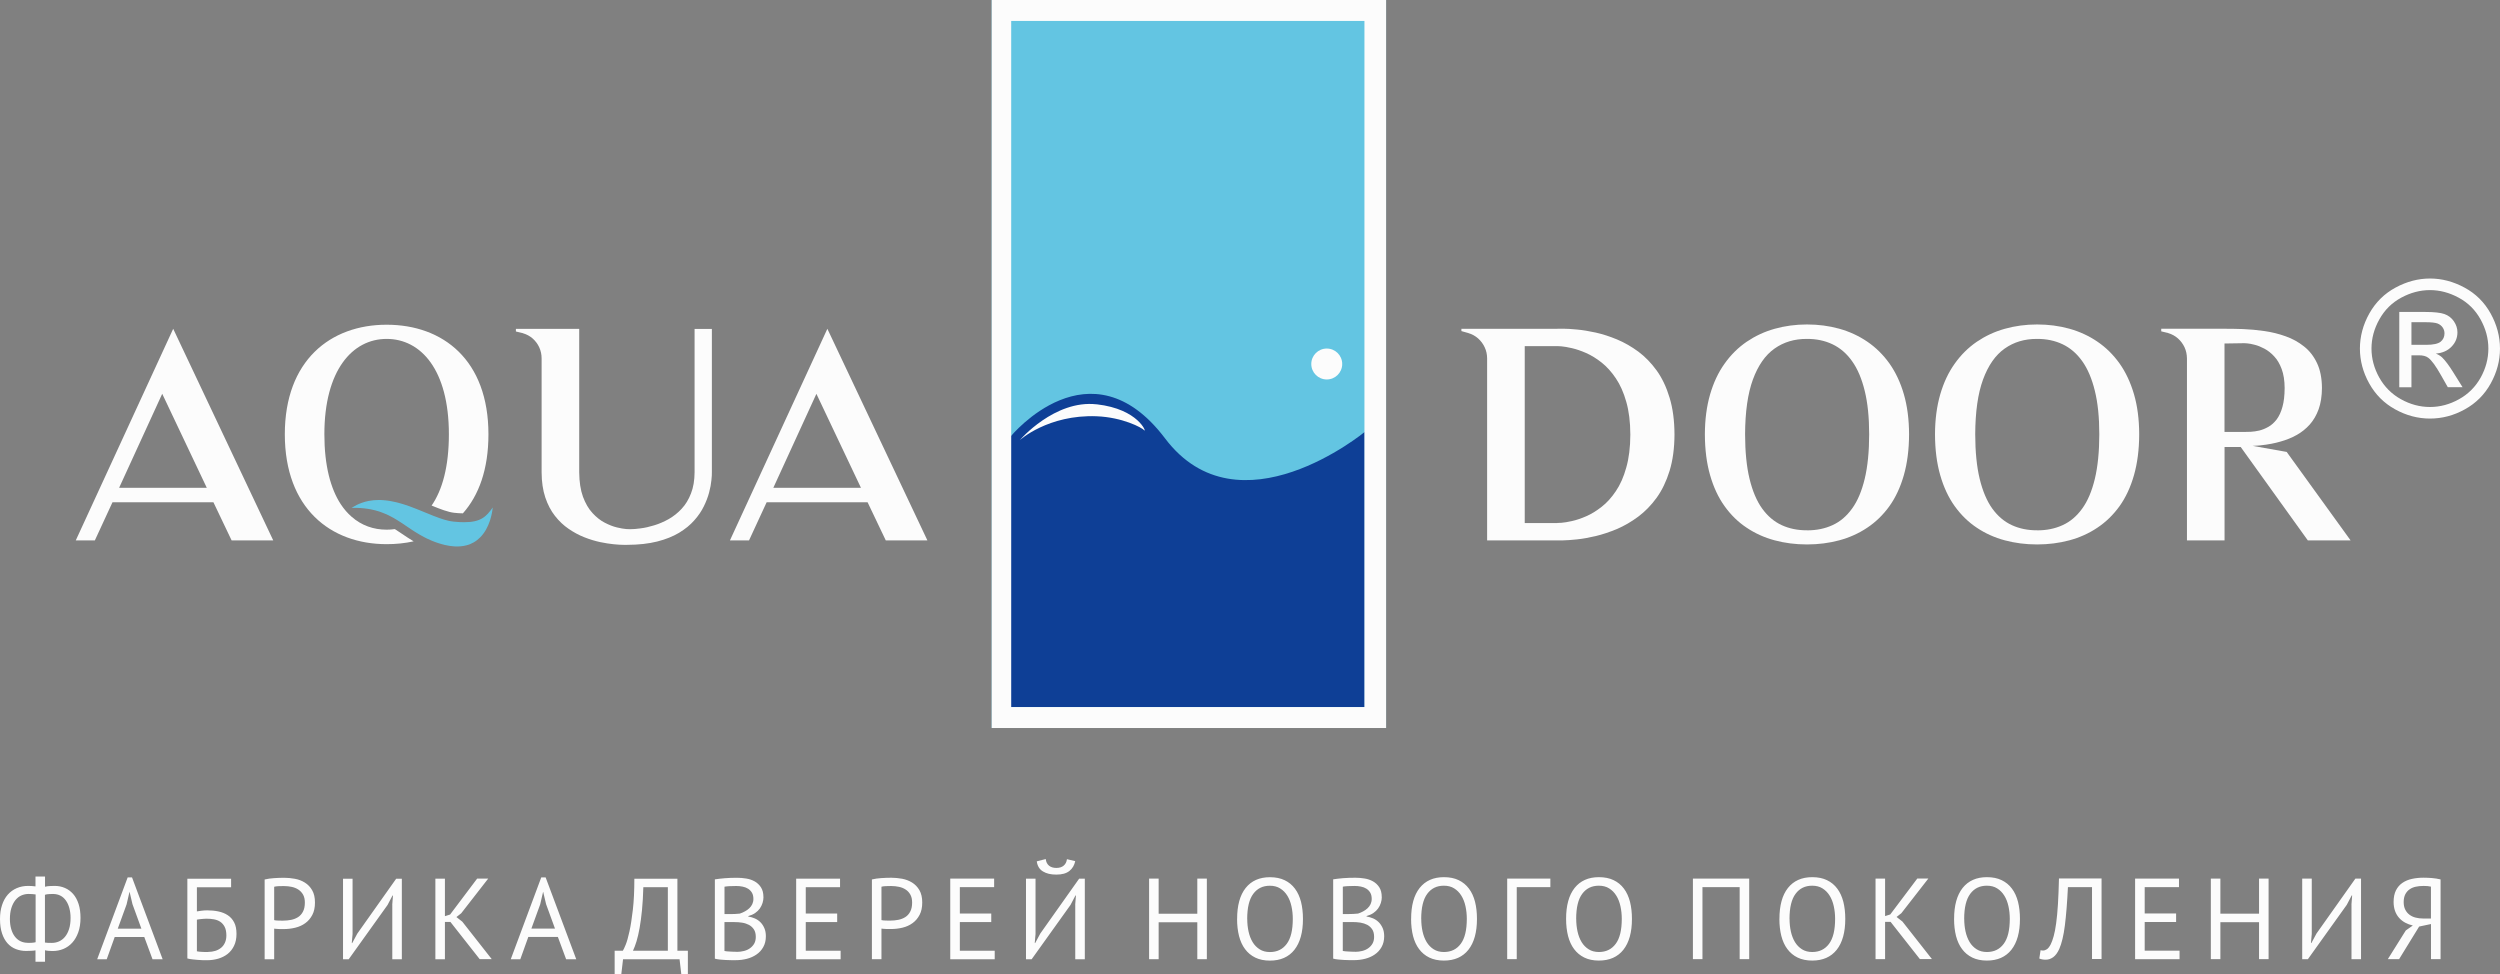
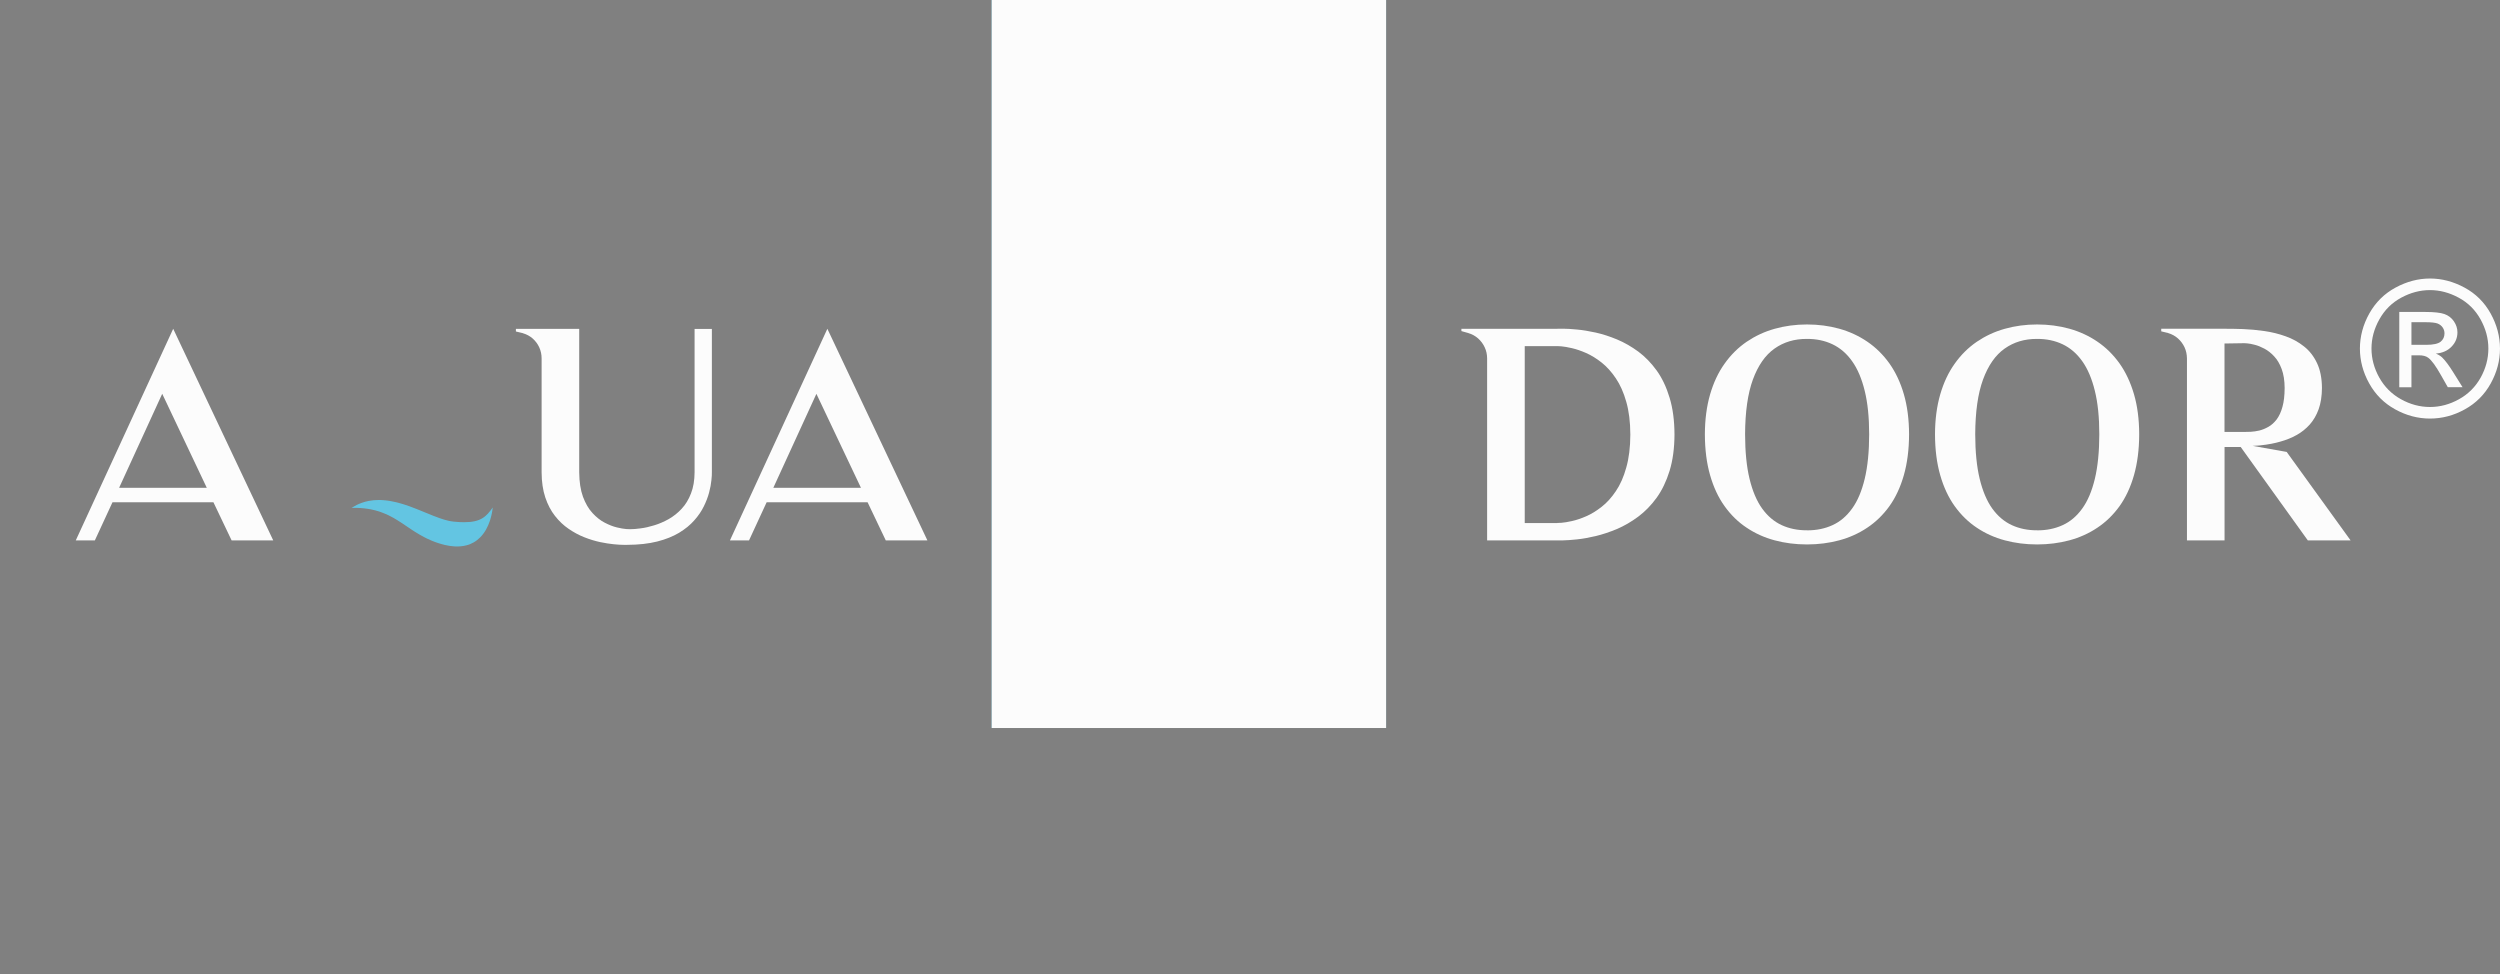
<svg xmlns="http://www.w3.org/2000/svg" width="290" height="113" viewBox="0 0 290 113" fill="none">
  <rect x="0" y="0" width="290" height="113" fill="#808080" stroke="none" />
  <g clip-path="url(#clip0_1647_11)">
    <path fill-rule="evenodd" clip-rule="evenodd" d="M115.039 0H160.786V84.449H115.039V0Z" fill="#63C5E2" />
    <path fill-rule="evenodd" clip-rule="evenodd" d="M135.147 50.855C126.469 39.37 117.258 50.604 117.258 50.604V82.02H158.31V50.102C158.31 50.102 143.691 62.166 135.147 50.855Z" fill="#0E3F96" />
-     <path fill-rule="evenodd" clip-rule="evenodd" d="M127.213 46.903C122.338 46.345 118.289 51.06 118.289 51.06C118.289 51.06 121.58 48.067 127.213 48.287C130.196 48.405 132.457 49.594 132.744 49.922C133.031 50.25 132.129 47.457 127.213 46.898V46.903Z" fill="#FCFCFC" />
-     <path fill-rule="evenodd" clip-rule="evenodd" d="M115.039 0V84.449H160.786V0H115.039ZM117.3 2.429V82.02H158.275V2.429H117.3Z" fill="#FCFCFC" />
+     <path fill-rule="evenodd" clip-rule="evenodd" d="M115.039 0V84.449H160.786V0H115.039ZM117.3 2.429V82.02V2.429H117.3Z" fill="#FCFCFC" />
    <path d="M153.904 44.018C154.894 44.018 155.697 43.215 155.697 42.224C155.697 41.233 154.894 40.431 153.904 40.431C152.913 40.431 152.109 41.233 152.109 42.224C152.109 43.215 152.913 44.018 153.904 44.018Z" fill="#FCFCFC" />
    <path d="M180.657 38.14H169.523V38.407L170.226 38.607C170.226 38.607 170.262 38.607 170.277 38.612C170.292 38.612 170.313 38.622 170.328 38.637C170.758 38.765 171.133 38.97 171.461 39.257C171.784 39.55 172.04 39.888 172.224 40.288C172.409 40.677 172.501 41.103 172.506 41.559V62.683H180.657C180.703 62.689 180.923 62.689 181.328 62.683C181.733 62.678 182.256 62.637 182.912 62.571C183.563 62.504 184.286 62.376 185.09 62.187C185.89 61.997 186.715 61.72 187.561 61.367C188.412 61.003 189.232 60.526 190.021 59.942C190.816 59.347 191.528 58.624 192.164 57.748C192.794 56.877 193.296 55.832 193.671 54.622C194.04 53.418 194.235 52.008 194.24 50.409C194.235 48.78 194.045 47.35 193.671 46.13C193.302 44.905 192.804 43.855 192.174 42.978C191.543 42.107 190.831 41.374 190.042 40.785C189.247 40.206 188.432 39.734 187.586 39.38C186.736 39.027 185.915 38.761 185.116 38.581C184.316 38.407 183.589 38.284 182.937 38.227C182.281 38.166 181.753 38.13 181.343 38.13H180.657V38.14ZM180.657 60.675H176.869V40.149H180.657C180.657 40.149 180.82 40.154 181.128 40.175C181.43 40.2 181.83 40.272 182.338 40.385C182.835 40.498 183.389 40.687 183.988 40.949C184.588 41.215 185.193 41.584 185.787 42.056C186.387 42.532 186.94 43.142 187.438 43.885C187.94 44.629 188.345 45.535 188.647 46.607C188.955 47.678 189.114 48.949 189.119 50.409C189.114 51.885 188.955 53.161 188.647 54.238C188.345 55.324 187.945 56.231 187.438 56.974C186.94 57.718 186.387 58.327 185.787 58.794C185.188 59.265 184.583 59.634 183.988 59.891C183.389 60.152 182.835 60.336 182.338 60.444C181.835 60.556 181.43 60.623 181.128 60.644C180.82 60.664 180.672 60.669 180.657 60.664V60.675Z" fill="#FCFCFC" />
    <path d="M209.606 37.638C208.294 37.638 207.048 37.807 205.859 38.14C204.68 38.468 203.594 38.98 202.61 39.647C201.625 40.323 200.769 41.169 200.052 42.184C199.324 43.198 198.765 44.392 198.37 45.756C197.976 47.119 197.771 48.661 197.766 50.378C197.771 52.157 197.971 53.73 198.37 55.119C198.765 56.503 199.324 57.707 200.052 58.717C200.774 59.726 201.625 60.562 202.61 61.212C203.594 61.874 204.675 62.36 205.859 62.678C207.043 62.996 208.289 63.155 209.606 63.155C210.923 63.155 212.164 62.996 213.353 62.678C214.532 62.36 215.618 61.874 216.603 61.212C217.587 60.556 218.443 59.726 219.171 58.717C219.893 57.707 220.452 56.503 220.847 55.119C221.242 53.735 221.446 52.157 221.452 50.378C221.446 48.646 221.246 47.098 220.847 45.73C220.452 44.361 219.888 43.173 219.171 42.158C218.443 41.143 217.587 40.298 216.603 39.631C215.618 38.96 214.537 38.463 213.353 38.13C212.169 37.802 210.923 37.638 209.606 37.638ZM209.606 61.515C208.53 61.52 207.551 61.32 206.674 60.915C205.798 60.51 205.044 59.87 204.409 58.993C203.778 58.112 203.291 56.964 202.947 55.544C202.604 54.125 202.435 52.403 202.43 50.378C202.44 47.77 202.742 45.648 203.337 44.023C203.937 42.394 204.767 41.195 205.844 40.436C206.915 39.677 208.171 39.303 209.611 39.313C210.698 39.309 211.677 39.514 212.564 39.934C213.445 40.354 214.209 41 214.839 41.892C215.475 42.778 215.962 43.926 216.305 45.33C216.654 46.735 216.823 48.416 216.823 50.384C216.823 52.352 216.649 54.13 216.305 55.549C215.962 56.969 215.48 58.117 214.839 58.998C214.209 59.875 213.45 60.52 212.564 60.92C211.682 61.325 210.698 61.525 209.611 61.52L209.606 61.515Z" fill="#FCFCFC" />
    <path d="M236.301 37.638C234.989 37.638 233.744 37.807 232.555 38.14C231.375 38.468 230.289 38.98 229.305 39.647C228.321 40.323 227.465 41.169 226.747 42.184C226.019 43.198 225.46 44.392 225.066 45.756C224.671 47.119 224.466 48.661 224.461 50.378C224.466 52.157 224.666 53.73 225.066 55.119C225.46 56.503 226.019 57.707 226.747 58.717C227.47 59.726 228.326 60.562 229.305 61.212C230.289 61.874 231.371 62.36 232.555 62.678C233.739 62.996 234.984 63.155 236.301 63.155C237.619 63.155 238.859 62.996 240.049 62.678C241.228 62.36 242.314 61.874 243.298 61.212C244.282 60.556 245.138 59.726 245.866 58.717C246.589 57.707 247.148 56.503 247.542 55.119C247.937 53.735 248.142 52.157 248.147 50.378C248.142 48.646 247.942 47.098 247.542 45.73C247.143 44.361 246.584 43.173 245.866 42.158C245.138 41.143 244.282 40.298 243.298 39.631C242.314 38.96 241.232 38.463 240.049 38.13C238.864 37.802 237.614 37.638 236.301 37.638ZM236.301 61.515C235.225 61.52 234.246 61.32 233.37 60.915C232.493 60.51 231.739 59.87 231.104 58.993C230.473 58.112 229.987 56.964 229.643 55.544C229.3 54.125 229.131 52.403 229.126 50.378C229.136 47.77 229.438 45.648 230.033 44.023C230.632 42.394 231.463 41.195 232.539 40.436C233.611 39.677 234.866 39.303 236.307 39.313C237.393 39.309 238.372 39.514 239.259 39.934C240.141 40.354 240.904 41 241.535 41.892C242.171 42.778 242.657 43.926 243.001 45.33C243.349 46.735 243.519 48.416 243.519 50.384C243.519 52.352 243.344 54.13 243.001 55.549C242.657 56.969 242.176 58.117 241.535 58.998C240.904 59.875 240.146 60.52 239.259 60.92C238.377 61.325 237.393 61.525 236.307 61.52L236.301 61.515Z" fill="#FCFCFC" />
    <path d="M265.255 52.423L261.298 51.721C261.852 51.706 262.369 51.659 262.851 51.582C263.328 51.511 263.723 51.434 264.03 51.357C264.338 51.28 264.512 51.234 264.548 51.219C265.209 51.034 265.824 50.788 266.404 50.465C266.977 50.148 267.49 49.737 267.931 49.246C268.367 48.753 268.715 48.159 268.966 47.462C269.212 46.77 269.34 45.945 269.346 45.012C269.34 43.88 269.151 42.916 268.777 42.127C268.408 41.338 267.905 40.692 267.27 40.19C266.639 39.688 265.927 39.288 265.132 39.011C264.338 38.724 263.513 38.524 262.662 38.401C261.806 38.278 260.976 38.201 260.165 38.171C259.355 38.145 258.617 38.13 257.946 38.135H250.703V38.437L251.405 38.606C251.405 38.606 251.441 38.606 251.457 38.611C251.472 38.611 251.493 38.621 251.508 38.637C251.939 38.765 252.313 38.97 252.641 39.257C252.964 39.549 253.22 39.888 253.405 40.282C253.589 40.677 253.676 41.102 253.687 41.558V62.683H258.048V51.854H259.924L267.705 62.683H272.667L265.255 52.423ZM260.324 50.106H258.043V39.846L260.324 39.811C260.324 39.811 260.447 39.811 260.673 39.831C260.898 39.846 261.185 39.903 261.544 39.995C261.898 40.082 262.277 40.236 262.672 40.446C263.072 40.661 263.451 40.954 263.8 41.333C264.159 41.712 264.45 42.204 264.671 42.803C264.896 43.403 265.014 44.141 265.019 45.007C265.014 45.873 264.933 46.606 264.763 47.201C264.599 47.8 264.374 48.277 264.092 48.656C263.804 49.025 263.492 49.312 263.143 49.507L263.077 49.543C262.749 49.727 262.411 49.861 262.078 49.943C261.734 50.02 261.411 50.071 261.108 50.086C260.801 50.101 260.545 50.112 260.324 50.106Z" fill="#FCFCFC" />
-     <path d="M4.121 110.243C3.972 110.268 3.793 110.289 3.593 110.294C3.393 110.304 3.204 110.31 3.024 110.31C2.604 110.31 2.214 110.238 1.84 110.094C1.471 109.951 1.148 109.73 0.877 109.428C0.605 109.126 0.39 108.741 0.236 108.275C0.082 107.809 0 107.255 0 106.614C0 106.01 0.077 105.466 0.236 104.99C0.39 104.513 0.615 104.108 0.902 103.78C1.189 103.452 1.538 103.201 1.938 103.027C2.337 102.853 2.783 102.765 3.275 102.765C3.393 102.765 3.537 102.765 3.711 102.781C3.885 102.791 4.019 102.802 4.116 102.822V101.674H5.223V102.863C5.382 102.817 5.572 102.791 5.792 102.781C6.013 102.771 6.192 102.765 6.336 102.765C6.761 102.765 7.161 102.842 7.525 103.001C7.889 103.155 8.206 103.391 8.478 103.693C8.75 104.001 8.96 104.385 9.114 104.856C9.267 105.328 9.339 105.866 9.339 106.481C9.339 107.096 9.252 107.67 9.078 108.152C8.903 108.633 8.673 109.033 8.376 109.356C8.083 109.679 7.74 109.915 7.35 110.079C6.961 110.238 6.541 110.32 6.095 110.32C5.997 110.32 5.854 110.314 5.659 110.299C5.464 110.284 5.321 110.263 5.223 110.228V111.565H4.116V110.258L4.121 110.243ZM6.177 103.698C6.054 103.698 5.89 103.698 5.695 103.714C5.5 103.724 5.341 103.75 5.213 103.796V109.336C5.3 109.351 5.418 109.366 5.567 109.371C5.715 109.371 5.859 109.377 6.002 109.377C6.305 109.377 6.587 109.32 6.848 109.202C7.109 109.085 7.34 108.91 7.54 108.67C7.74 108.428 7.899 108.126 8.012 107.762C8.129 107.399 8.186 106.968 8.186 106.481C8.186 106.071 8.14 105.697 8.047 105.354C7.955 105.01 7.822 104.713 7.648 104.467C7.473 104.216 7.263 104.026 7.012 103.898C6.761 103.77 6.484 103.703 6.172 103.703L6.177 103.698ZM3.224 109.371H3.404C3.48 109.371 3.562 109.371 3.65 109.366C3.737 109.361 3.824 109.351 3.911 109.341C3.993 109.325 4.07 109.31 4.132 109.295V103.755C4.024 103.739 3.896 103.724 3.737 103.714C3.583 103.703 3.439 103.698 3.316 103.698C3.014 103.698 2.732 103.76 2.465 103.878C2.204 103.996 1.974 104.18 1.779 104.426C1.584 104.672 1.43 104.975 1.317 105.338C1.205 105.702 1.148 106.127 1.148 106.604C1.148 107.029 1.199 107.419 1.297 107.757C1.394 108.101 1.533 108.393 1.717 108.633C1.902 108.875 2.117 109.054 2.373 109.182C2.63 109.305 2.912 109.366 3.224 109.366V109.371ZM16.736 108.69H13.307L12.379 111.278H11.272L14.808 101.782H15.316L18.868 111.278H17.694L16.736 108.69ZM13.665 107.727H16.402L15.367 104.882L15.034 103.468H15.018L14.685 104.908L13.66 107.727H13.665ZM21.733 101.93H26.808V102.919H22.84V105.722C22.989 105.697 23.179 105.671 23.399 105.641C23.619 105.615 23.835 105.6 24.04 105.6C24.496 105.6 24.927 105.641 25.337 105.728C25.747 105.815 26.106 105.958 26.418 106.163C26.731 106.368 26.977 106.645 27.162 106.999C27.346 107.352 27.433 107.793 27.433 108.326C27.433 108.859 27.341 109.32 27.151 109.71C26.962 110.099 26.716 110.412 26.403 110.658C26.09 110.904 25.726 111.083 25.316 111.206C24.901 111.324 24.471 111.386 24.014 111.386C23.866 111.386 23.691 111.386 23.502 111.38C23.312 111.38 23.112 111.365 22.902 111.345C22.692 111.324 22.487 111.309 22.287 111.283C22.087 111.263 21.902 111.227 21.733 111.18V101.925V101.93ZM24.148 110.422C24.435 110.422 24.706 110.381 24.962 110.304C25.219 110.228 25.444 110.104 25.639 109.951C25.829 109.797 25.983 109.597 26.09 109.356C26.203 109.115 26.259 108.833 26.259 108.516C26.259 108.106 26.193 107.773 26.065 107.522C25.936 107.265 25.762 107.071 25.552 106.927C25.337 106.784 25.091 106.691 24.809 106.64C24.527 106.589 24.235 106.568 23.932 106.568C23.85 106.568 23.758 106.568 23.65 106.583C23.543 106.594 23.435 106.599 23.332 106.609C23.225 106.619 23.128 106.63 23.04 106.645C22.953 106.661 22.887 106.671 22.84 106.681V110.35C22.902 110.366 22.984 110.381 23.087 110.391C23.189 110.402 23.302 110.407 23.42 110.417C23.538 110.427 23.66 110.433 23.789 110.433H24.148V110.422ZM30.698 102.022C31.037 101.94 31.4 101.889 31.795 101.864C32.185 101.838 32.574 101.822 32.959 101.822C33.369 101.822 33.784 101.864 34.209 101.94C34.635 102.017 35.019 102.166 35.363 102.381C35.711 102.596 35.993 102.888 36.208 103.263C36.429 103.637 36.536 104.113 36.536 104.693C36.536 105.272 36.434 105.743 36.229 106.132C36.024 106.522 35.752 106.845 35.414 107.086C35.076 107.332 34.691 107.506 34.25 107.614C33.81 107.721 33.364 107.773 32.902 107.773H32.682C32.579 107.773 32.472 107.773 32.359 107.767C32.246 107.767 32.139 107.757 32.031 107.747C31.923 107.737 31.846 107.731 31.805 107.721V111.273H30.698V102.017V102.022ZM32.979 102.781C32.748 102.781 32.528 102.781 32.313 102.796C32.097 102.806 31.928 102.827 31.805 102.863V106.737C31.852 106.753 31.923 106.768 32.021 106.773C32.118 106.773 32.221 106.784 32.328 106.789C32.436 106.789 32.538 106.794 32.636 106.794H32.851C33.154 106.794 33.456 106.763 33.753 106.707C34.051 106.65 34.322 106.543 34.563 106.394C34.804 106.245 34.999 106.03 35.142 105.753C35.291 105.477 35.363 105.128 35.363 104.697C35.363 104.334 35.296 104.026 35.158 103.78C35.019 103.534 34.835 103.34 34.609 103.191C34.384 103.042 34.127 102.94 33.84 102.878C33.553 102.817 33.271 102.786 32.984 102.786L32.979 102.781ZM45.502 104.944L45.583 103.878H45.532L44.958 104.975L40.447 111.278H39.791V101.93H40.898V108.342L40.806 109.397H40.857L41.447 108.3L45.958 101.93H46.614V111.278H45.507V104.949L45.502 104.944ZM52.242 106.947H51.611V111.273H50.504V101.925H51.611V106.276L52.211 106.086L55.348 101.92H56.629L53.503 105.938L52.944 106.379L53.626 106.912L57.045 111.263H55.645L52.242 106.937V106.947ZM64.713 108.685H61.284L60.356 111.273H59.249L62.786 101.776H63.293L66.845 111.273H65.671L64.713 108.685ZM61.642 107.721H64.38L63.344 104.877L63.011 103.463H62.996L62.663 104.903L61.638 107.721H61.642ZM79.793 112.995H79.029L78.829 111.273H72.273L72.073 112.995H71.299V110.284H72.248C72.32 110.186 72.427 109.956 72.576 109.597C72.724 109.238 72.868 108.721 73.016 108.049C73.165 107.378 73.293 106.537 73.411 105.528C73.529 104.518 73.585 103.319 73.585 101.93H78.578V110.289H79.793V113V112.995ZM77.471 110.284V102.914H74.626C74.6 103.893 74.549 104.774 74.472 105.559C74.395 106.343 74.303 107.035 74.196 107.634C74.088 108.234 73.97 108.752 73.837 109.192C73.704 109.628 73.565 109.992 73.422 110.289H77.465L77.471 110.284ZM88.563 104.062C88.563 104.283 88.527 104.513 88.456 104.744C88.383 104.975 88.276 105.19 88.138 105.389C87.994 105.589 87.814 105.764 87.589 105.917C87.369 106.066 87.102 106.184 86.8 106.266V106.317C87.067 106.363 87.323 106.435 87.569 106.543C87.814 106.65 88.03 106.799 88.214 106.983C88.399 107.168 88.553 107.399 88.665 107.665C88.784 107.932 88.84 108.249 88.84 108.613C88.84 109.095 88.737 109.51 88.537 109.864C88.337 110.217 88.076 110.504 87.748 110.724C87.425 110.95 87.051 111.114 86.636 111.222C86.215 111.329 85.79 111.38 85.354 111.38H84.821C84.616 111.38 84.401 111.376 84.18 111.36C83.96 111.345 83.735 111.329 83.514 111.309C83.294 111.288 83.094 111.252 82.924 111.206V102.007C83.253 101.956 83.637 101.91 84.073 101.874C84.509 101.838 84.985 101.822 85.503 101.822C85.852 101.822 86.205 101.853 86.564 101.91C86.923 101.966 87.251 102.079 87.543 102.243C87.835 102.407 88.081 102.637 88.271 102.93C88.46 103.221 88.558 103.601 88.558 104.067L88.563 104.062ZM85.467 110.417C85.754 110.417 86.026 110.381 86.297 110.314C86.564 110.248 86.8 110.14 87.005 109.992C87.21 109.843 87.374 109.664 87.492 109.454C87.609 109.243 87.671 108.987 87.671 108.69C87.671 108.326 87.599 108.029 87.451 107.809C87.302 107.583 87.113 107.414 86.877 107.286C86.641 107.163 86.374 107.075 86.082 107.029C85.79 106.983 85.493 106.963 85.2 106.963H84.037V110.314C84.099 110.33 84.185 110.345 84.303 110.356C84.421 110.366 84.544 110.371 84.677 110.381C84.811 110.391 84.949 110.396 85.093 110.402C85.237 110.402 85.359 110.407 85.467 110.407V110.417ZM84.734 106.035C84.883 106.035 85.067 106.035 85.282 106.02C85.498 106.01 85.672 105.999 85.816 105.979C86.031 105.907 86.231 105.82 86.415 105.717C86.605 105.615 86.769 105.497 86.917 105.359C87.067 105.22 87.179 105.061 87.266 104.877C87.348 104.693 87.394 104.498 87.394 104.283C87.394 103.99 87.338 103.744 87.225 103.555C87.113 103.365 86.963 103.212 86.779 103.093C86.59 102.976 86.379 102.894 86.138 102.848C85.898 102.796 85.651 102.776 85.405 102.776C85.113 102.776 84.842 102.781 84.596 102.796C84.35 102.812 84.165 102.832 84.042 102.858V106.035H84.734ZM92.356 101.925H97.446V102.914H93.468V105.973H97.113V106.963H93.468V110.289H97.513V111.278H92.356V101.93V101.925ZM101.137 102.017C101.475 101.935 101.839 101.884 102.233 101.859C102.623 101.833 103.013 101.817 103.397 101.817C103.807 101.817 104.222 101.859 104.647 101.935C105.068 102.017 105.458 102.161 105.801 102.376C106.149 102.591 106.431 102.884 106.652 103.258C106.867 103.632 106.98 104.108 106.98 104.687C106.98 105.266 106.877 105.738 106.672 106.127C106.467 106.517 106.196 106.84 105.857 107.081C105.519 107.327 105.134 107.501 104.693 107.609C104.253 107.716 103.807 107.767 103.346 107.767H103.125C103.023 107.767 102.915 107.767 102.802 107.762C102.689 107.762 102.582 107.752 102.474 107.742C102.367 107.731 102.29 107.727 102.249 107.716V111.268H101.141V102.012L101.137 102.017ZM103.423 102.776C103.192 102.776 102.966 102.776 102.756 102.791C102.541 102.802 102.372 102.822 102.249 102.858V106.732C102.295 106.748 102.367 106.763 102.464 106.768C102.561 106.768 102.664 106.778 102.771 106.784C102.879 106.784 102.982 106.789 103.079 106.789H103.294C103.597 106.789 103.899 106.758 104.197 106.701C104.494 106.645 104.765 106.537 105.006 106.389C105.247 106.24 105.442 106.025 105.586 105.748C105.734 105.471 105.806 105.123 105.806 104.693C105.806 104.329 105.739 104.021 105.601 103.775C105.463 103.529 105.283 103.334 105.053 103.186C104.827 103.037 104.571 102.935 104.283 102.873C103.997 102.812 103.715 102.781 103.428 102.781L103.423 102.776ZM110.229 101.92H115.32V102.909H111.342V105.969H114.986V106.958H111.342V110.284H115.386V111.273H110.229V101.925V101.92ZM124.725 104.938L124.807 103.873H124.756L124.182 104.969L119.671 111.273H119.015V101.925H120.122V108.336L120.03 109.392H120.081L120.671 108.295L125.181 101.925H125.838V111.273H124.73V104.944L124.725 104.938ZM121.306 99.649C121.342 99.978 121.465 100.234 121.68 100.413C121.896 100.592 122.178 100.68 122.536 100.68C122.895 100.68 123.177 100.592 123.387 100.413C123.598 100.234 123.726 99.988 123.766 99.665L124.725 99.891C124.628 100.372 124.402 100.751 124.048 101.033C123.695 101.315 123.193 101.454 122.531 101.454C121.87 101.454 121.383 101.33 120.978 101.085C120.573 100.839 120.338 100.449 120.266 99.916L121.306 99.649ZM138.888 106.983H134.403V111.268H133.295V101.92H134.403V105.994H138.888V101.92H139.995V111.268H138.888V106.983ZM143.506 106.594C143.506 105.036 143.834 103.842 144.495 103.007C145.156 102.176 146.095 101.756 147.314 101.756C147.976 101.756 148.545 101.874 149.021 102.104C149.503 102.335 149.903 102.663 150.216 103.088C150.533 103.509 150.764 104.021 150.918 104.611C151.066 105.205 151.143 105.866 151.143 106.594C151.143 108.152 150.81 109.346 150.149 110.181C149.488 111.012 148.54 111.432 147.309 111.432C146.658 111.432 146.095 111.314 145.618 111.083C145.141 110.853 144.746 110.525 144.428 110.099C144.111 109.679 143.88 109.166 143.727 108.577C143.578 107.983 143.501 107.322 143.501 106.594H143.506ZM144.68 106.594C144.68 107.112 144.731 107.598 144.834 108.065C144.936 108.526 145.095 108.936 145.305 109.285C145.52 109.638 145.792 109.915 146.125 110.125C146.459 110.335 146.853 110.438 147.309 110.438C148.14 110.438 148.785 110.125 149.257 109.494C149.729 108.869 149.964 107.901 149.964 106.589C149.964 106.081 149.913 105.594 149.81 105.128C149.708 104.662 149.549 104.252 149.329 103.898C149.109 103.544 148.837 103.268 148.498 103.058C148.165 102.848 147.766 102.745 147.304 102.745C146.484 102.745 145.843 103.058 145.377 103.688C144.911 104.313 144.675 105.282 144.675 106.594H144.68ZM160.288 104.057C160.288 104.277 160.252 104.508 160.18 104.739C160.108 104.969 160 105.184 159.857 105.385C159.714 105.584 159.534 105.759 159.309 105.912C159.088 106.061 158.822 106.179 158.519 106.261V106.312C158.786 106.358 159.042 106.43 159.288 106.537C159.534 106.645 159.749 106.794 159.934 106.978C160.119 107.163 160.272 107.393 160.39 107.66C160.508 107.926 160.565 108.244 160.565 108.608C160.565 109.09 160.462 109.505 160.262 109.858C160.062 110.212 159.801 110.499 159.473 110.72C159.15 110.945 158.776 111.109 158.36 111.217C157.94 111.324 157.515 111.376 157.079 111.376H156.546C156.341 111.376 156.126 111.37 155.905 111.355C155.685 111.339 155.459 111.324 155.239 111.304C155.018 111.283 154.819 111.247 154.649 111.201V102.002C154.977 101.951 155.362 101.905 155.798 101.868C156.233 101.833 156.71 101.817 157.228 101.817C157.576 101.817 157.93 101.848 158.289 101.905C158.647 101.961 158.975 102.074 159.268 102.238C159.56 102.402 159.806 102.632 159.996 102.924C160.185 103.216 160.282 103.596 160.282 104.062L160.288 104.057ZM157.192 110.412C157.479 110.412 157.751 110.376 158.022 110.31C158.289 110.243 158.525 110.135 158.73 109.986C158.935 109.838 159.098 109.659 159.216 109.448C159.334 109.233 159.396 108.982 159.396 108.685C159.396 108.321 159.324 108.024 159.175 107.803C159.027 107.578 158.837 107.409 158.601 107.28C158.366 107.158 158.099 107.071 157.807 107.024C157.515 106.978 157.217 106.958 156.925 106.958H155.762V110.31C155.823 110.325 155.91 110.34 156.028 110.35C156.141 110.361 156.269 110.366 156.402 110.376C156.536 110.386 156.674 110.391 156.818 110.396C156.961 110.396 157.084 110.402 157.192 110.402V110.412ZM156.459 106.03C156.607 106.03 156.792 106.03 157.007 106.015C157.222 105.999 157.397 105.994 157.54 105.973C157.755 105.902 157.956 105.815 158.14 105.713C158.33 105.61 158.494 105.492 158.642 105.354C158.791 105.215 158.904 105.056 158.991 104.872C159.073 104.687 159.119 104.493 159.119 104.277C159.119 103.985 159.063 103.739 158.95 103.55C158.837 103.36 158.688 103.206 158.504 103.088C158.314 102.97 158.104 102.888 157.863 102.842C157.622 102.791 157.376 102.771 157.13 102.771C156.838 102.771 156.566 102.776 156.32 102.791C156.074 102.806 155.89 102.827 155.767 102.853V106.03H156.464H156.459ZM163.691 106.589C163.691 105.031 164.019 103.837 164.68 103.001C165.342 102.171 166.28 101.751 167.5 101.751C168.161 101.751 168.73 101.868 169.207 102.099C169.688 102.33 170.083 102.658 170.401 103.083C170.719 103.503 170.949 104.016 171.103 104.605C171.252 105.2 171.328 105.861 171.328 106.589C171.328 108.147 170.995 109.341 170.334 110.176C169.673 111.006 168.725 111.427 167.494 111.427C166.843 111.427 166.28 111.309 165.803 111.078C165.326 110.848 164.932 110.519 164.614 110.094C164.296 109.674 164.065 109.162 163.911 108.572C163.763 107.978 163.686 107.317 163.686 106.589H163.691ZM164.865 106.589C164.865 107.106 164.916 107.593 165.019 108.06C165.121 108.521 165.28 108.931 165.49 109.279C165.706 109.633 165.977 109.91 166.31 110.12C166.644 110.33 167.038 110.433 167.494 110.433C168.325 110.433 168.971 110.12 169.442 109.49C169.914 108.864 170.15 107.896 170.15 106.583C170.15 106.076 170.098 105.589 169.996 105.123C169.893 104.657 169.734 104.247 169.514 103.893C169.294 103.539 169.022 103.263 168.684 103.053C168.351 102.842 167.951 102.74 167.489 102.74C166.669 102.74 166.028 103.053 165.562 103.683C165.096 104.308 164.86 105.277 164.86 106.589H164.865ZM179.842 102.904H175.942V111.263H174.835V101.915H179.842V102.904ZM181.667 106.589C181.667 105.031 181.995 103.837 182.656 103.001C183.318 102.171 184.256 101.751 185.476 101.751C186.137 101.751 186.706 101.868 187.182 102.099C187.664 102.33 188.064 102.658 188.377 103.083C188.694 103.503 188.925 104.016 189.079 104.605C189.228 105.2 189.305 105.861 189.305 106.589C189.305 108.147 188.972 109.341 188.31 110.176C187.649 111.006 186.701 111.427 185.471 111.427C184.82 111.427 184.256 111.309 183.784 111.078C183.308 110.848 182.913 110.519 182.595 110.094C182.277 109.674 182.047 109.162 181.893 108.572C181.744 107.978 181.667 107.317 181.667 106.589ZM182.841 106.589C182.841 107.106 182.892 107.593 182.995 108.06C183.097 108.521 183.256 108.931 183.466 109.279C183.682 109.633 183.953 109.91 184.287 110.12C184.62 110.33 185.014 110.433 185.471 110.433C186.301 110.433 186.947 110.12 187.418 109.49C187.89 108.864 188.126 107.896 188.126 106.583C188.126 106.076 188.074 105.589 187.972 105.123C187.869 104.657 187.711 104.247 187.49 103.893C187.27 103.539 186.998 103.263 186.66 103.053C186.326 102.842 185.927 102.74 185.465 102.74C184.645 102.74 184.005 103.053 183.538 103.683C183.072 104.308 182.836 105.277 182.836 106.589H182.841ZM201.796 102.904H197.485V111.263H196.378V101.915H202.908V111.263H201.801V102.904H201.796ZM206.414 106.589C206.414 105.031 206.742 103.837 207.403 103.001C208.065 102.171 209.003 101.751 210.223 101.751C210.884 101.751 211.453 101.868 211.93 102.099C212.412 102.33 212.811 102.658 213.124 103.083C213.442 103.503 213.673 104.016 213.826 104.605C213.975 105.2 214.052 105.861 214.052 106.589C214.052 108.147 213.719 109.341 213.058 110.176C212.396 111.006 211.448 111.427 210.218 111.427C209.567 111.427 209.003 111.309 208.526 111.078C208.049 110.848 207.655 110.519 207.337 110.094C207.019 109.674 206.788 109.162 206.635 108.572C206.486 107.978 206.409 107.317 206.409 106.589H206.414ZM207.588 106.589C207.588 107.106 207.639 107.593 207.742 108.06C207.844 108.521 208.003 108.931 208.214 109.279C208.429 109.633 208.701 109.91 209.034 110.12C209.367 110.33 209.762 110.433 210.218 110.433C211.048 110.433 211.694 110.12 212.165 109.49C212.637 108.864 212.873 107.896 212.873 106.583C212.873 106.076 212.822 105.589 212.719 105.123C212.617 104.657 212.458 104.247 212.237 103.893C212.017 103.539 211.745 103.263 211.407 103.053C211.074 102.842 210.674 102.74 210.212 102.74C209.392 102.74 208.752 103.053 208.285 103.683C207.819 104.308 207.583 105.277 207.583 106.589H207.588ZM219.295 106.937H218.67V111.263H217.563V101.915H218.67V106.266L219.27 106.076L222.407 101.91H223.688L220.561 105.927L220.003 106.368L220.684 106.901L224.104 111.252H222.704L219.301 106.927L219.295 106.937ZM226.676 106.589C226.676 105.031 227.005 103.837 227.666 103.001C228.327 102.171 229.265 101.751 230.485 101.751C231.146 101.751 231.715 101.868 232.192 102.099C232.673 102.33 233.074 102.658 233.386 103.083C233.704 103.503 233.934 104.016 234.088 104.605C234.237 105.2 234.314 105.861 234.314 106.589C234.314 108.147 233.981 109.341 233.32 110.176C232.658 111.006 231.71 111.427 230.48 111.427C229.829 111.427 229.265 111.309 228.789 111.078C228.312 110.848 227.917 110.519 227.599 110.094C227.281 109.674 227.051 109.162 226.897 108.572C226.748 107.978 226.672 107.317 226.672 106.589H226.676ZM227.85 106.589C227.85 107.106 227.902 107.593 228.004 108.06C228.107 108.521 228.266 108.931 228.475 109.279C228.691 109.633 228.963 109.91 229.296 110.12C229.629 110.33 230.023 110.433 230.48 110.433C231.31 110.433 231.956 110.12 232.428 109.49C232.899 108.864 233.135 107.896 233.135 106.583C233.135 106.076 233.084 105.589 232.981 105.123C232.878 104.657 232.72 104.247 232.499 103.893C232.279 103.539 232.007 103.263 231.669 103.053C231.336 102.842 230.936 102.74 230.475 102.74C229.655 102.74 229.014 103.053 228.548 103.683C228.081 104.308 227.845 105.277 227.845 106.589H227.85ZM242.669 102.904H239.88C239.793 104.682 239.675 106.163 239.527 107.342C239.378 108.521 239.158 109.443 238.866 110.099C238.671 110.525 238.44 110.837 238.174 111.032C237.907 111.227 237.615 111.324 237.307 111.324C237.148 111.324 237.01 111.314 236.892 111.288C236.774 111.268 236.666 111.232 236.559 111.186L236.708 110.222C236.795 110.248 236.892 110.263 236.99 110.263C237.138 110.263 237.292 110.212 237.435 110.115C237.584 110.017 237.728 109.833 237.871 109.566C237.994 109.325 238.112 109.008 238.225 108.603C238.337 108.203 238.435 107.696 238.517 107.081C238.599 106.466 238.671 105.733 238.722 104.882C238.773 104.032 238.814 103.037 238.84 101.899H243.781V111.247H242.674V102.888L242.669 102.904ZM247.672 101.915H252.762V102.904H248.784V105.964H252.428V106.953H248.784V110.279H252.828V111.268H247.672V101.92V101.915ZM262.049 106.978H257.564V111.263H256.457V101.915H257.564V105.989H262.049V101.915H263.157V111.263H262.049V106.978ZM272.767 104.933L272.849 103.867H272.798L272.224 104.964L267.713 111.268H267.057V101.92H268.164V108.331L268.072 109.387H268.123L268.713 108.29L273.224 101.92H273.88V111.268H272.772V104.938L272.767 104.933ZM283.101 111.263H281.994V107.188L280.62 107.481L278.298 111.257H276.991L279.072 107.932L279.887 107.357C279.564 107.286 279.272 107.178 279 107.029C278.729 106.881 278.493 106.696 278.293 106.471C278.093 106.245 277.934 105.979 277.827 105.676C277.719 105.374 277.657 105.026 277.657 104.636C277.657 104.093 277.75 103.642 277.929 103.283C278.114 102.924 278.359 102.632 278.677 102.417C278.995 102.196 279.364 102.043 279.785 101.951C280.205 101.859 280.656 101.812 281.128 101.812C281.43 101.812 281.753 101.828 282.096 101.853C282.44 101.879 282.773 101.935 283.106 102.012V111.268L283.101 111.263ZM281.071 102.771C280.779 102.771 280.497 102.802 280.23 102.858C279.964 102.914 279.723 103.016 279.518 103.16C279.308 103.304 279.144 103.493 279.016 103.734C278.893 103.975 278.826 104.277 278.826 104.641C278.826 104.979 278.888 105.272 279.005 105.507C279.123 105.748 279.287 105.948 279.492 106.102C279.697 106.255 279.933 106.374 280.205 106.44C280.477 106.512 280.769 106.548 281.081 106.548H281.989V102.848C281.866 102.822 281.732 102.802 281.599 102.786C281.466 102.771 281.286 102.765 281.066 102.765L281.071 102.771Z" fill="#FCFCFC" />
    <path d="M281.885 32.308C283.248 32.308 284.576 32.656 285.878 33.358C287.175 34.055 288.189 35.06 288.912 36.362C289.635 37.668 289.999 39.027 289.999 40.436C289.999 41.845 289.64 43.183 288.928 44.474C288.215 45.766 287.215 46.77 285.924 47.483C284.632 48.2 283.284 48.554 281.879 48.554C280.475 48.554 279.122 48.195 277.836 47.483C276.544 46.77 275.544 45.766 274.826 44.474C274.109 43.183 273.75 41.835 273.75 40.436C273.75 39.037 274.114 37.663 274.842 36.362C275.575 35.06 276.585 34.06 277.887 33.358C279.188 32.656 280.516 32.308 281.885 32.308ZM281.885 33.651C280.742 33.651 279.629 33.943 278.548 34.527C277.466 35.111 276.621 35.946 276.011 37.038C275.4 38.125 275.093 39.257 275.093 40.431C275.093 41.604 275.396 42.722 275.995 43.798C276.595 44.869 277.43 45.709 278.507 46.309C279.583 46.909 280.706 47.211 281.879 47.211C283.053 47.211 284.171 46.909 285.247 46.309C286.324 45.709 287.159 44.874 287.759 43.798C288.353 42.727 288.651 41.604 288.651 40.431C288.651 39.257 288.343 38.125 287.738 37.038C287.134 35.952 286.288 35.111 285.201 34.527C284.12 33.943 283.007 33.651 281.875 33.651H281.885ZM278.317 44.915V36.187H281.321C282.351 36.187 283.094 36.269 283.55 36.428C284.012 36.592 284.376 36.869 284.653 37.274C284.924 37.673 285.063 38.099 285.063 38.55C285.063 39.185 284.837 39.744 284.376 40.216C283.92 40.687 283.315 40.954 282.556 41.015C282.864 41.143 283.115 41.297 283.299 41.476C283.653 41.82 284.084 42.394 284.591 43.209L285.657 44.915H283.945L283.166 43.542C282.556 42.46 282.059 41.779 281.685 41.507C281.428 41.307 281.054 41.21 280.557 41.215H279.727V44.92H278.317V44.915ZM279.727 40H281.439C282.259 40 282.818 39.877 283.115 39.636C283.412 39.396 283.561 39.073 283.561 38.673C283.561 38.416 283.489 38.186 283.346 37.981C283.202 37.776 283.002 37.622 282.751 37.525C282.495 37.428 282.023 37.376 281.331 37.376H279.727V40Z" fill="#FCFCFC" />
    <path d="M11.003 62.688L13.049 58.26H24.756L26.868 62.688H31.696L20.091 38.14L8.789 62.688H11.003ZM18.82 45.684L23.987 56.584H13.818L18.815 45.684H18.82Z" fill="#FCFCFC" />
    <path d="M80.572 38.14V54.775C80.567 55.718 80.429 56.548 80.152 57.245C79.885 57.943 79.522 58.537 79.065 59.024C78.614 59.511 78.112 59.905 77.564 60.218C77.01 60.525 76.457 60.766 75.897 60.935C75.334 61.11 74.806 61.227 74.324 61.289C73.837 61.356 73.422 61.392 73.094 61.386C73.084 61.392 72.935 61.386 72.658 61.371C72.371 61.35 72.007 61.289 71.561 61.181C71.115 61.074 70.644 60.889 70.141 60.628C69.639 60.367 69.168 59.992 68.721 59.505C68.275 59.024 67.912 58.393 67.625 57.625C67.343 56.851 67.199 55.908 67.189 54.785V38.15H59.844V38.453L60.546 38.621C60.546 38.621 60.582 38.621 60.597 38.627C60.612 38.627 60.633 38.637 60.649 38.652C61.089 38.78 61.469 38.985 61.797 39.272C62.12 39.564 62.376 39.903 62.555 40.297C62.734 40.692 62.827 41.117 62.827 41.573V54.785C62.832 55.892 62.975 56.866 63.252 57.697C63.529 58.527 63.908 59.249 64.38 59.849C64.852 60.449 65.38 60.951 65.969 61.35C66.558 61.755 67.163 62.078 67.788 62.324C68.414 62.571 69.024 62.755 69.613 62.883C70.203 63.006 70.731 63.088 71.207 63.134C71.679 63.18 72.053 63.201 72.33 63.201C72.607 63.206 72.751 63.206 72.755 63.201C74.088 63.196 75.242 63.067 76.236 62.816C77.225 62.565 78.076 62.222 78.778 61.801C79.48 61.371 80.07 60.894 80.531 60.367C81.003 59.839 81.372 59.296 81.644 58.737C81.92 58.178 82.125 57.635 82.259 57.122C82.392 56.605 82.484 56.139 82.52 55.733C82.566 55.329 82.582 55.016 82.577 54.796V38.16H80.567L80.572 38.14Z" fill="#FCFCFC" />
    <path d="M57.158 58.865C57.148 58.962 57.132 59.1 57.102 59.28C57.091 59.367 57.071 59.464 57.05 59.567C57.009 59.772 56.953 60.008 56.876 60.254C56.855 60.315 56.835 60.377 56.815 60.444C56.604 61.074 56.261 61.771 55.707 62.329C55.487 62.555 55.231 62.755 54.939 62.919C54.939 62.919 54.939 62.924 54.933 62.924C54.677 63.073 54.39 63.19 54.067 63.267C53.678 63.364 53.237 63.411 52.734 63.385C52.391 63.364 52.022 63.313 51.622 63.221C51.489 63.19 51.35 63.155 51.212 63.113C50.956 63.042 50.684 62.955 50.402 62.847C50.289 62.806 50.182 62.765 50.079 62.719C49.864 62.632 49.664 62.534 49.464 62.442C49.434 62.427 49.408 62.411 49.377 62.396C49.31 62.365 49.244 62.329 49.177 62.294C48.834 62.114 48.511 61.925 48.203 61.73C48.131 61.689 48.065 61.648 48.003 61.607C47.706 61.412 47.419 61.217 47.137 61.028C46.968 60.915 46.804 60.802 46.635 60.689C46.307 60.479 45.984 60.269 45.645 60.074C45.476 59.982 45.307 59.89 45.128 59.803C45.036 59.762 44.943 59.716 44.851 59.669C44.672 59.587 44.482 59.511 44.287 59.444C44.19 59.408 44.087 59.372 43.99 59.336C43.682 59.239 43.359 59.152 43.016 59.085C42.898 59.065 42.78 59.044 42.662 59.024C42.104 58.937 41.478 58.895 40.781 58.911C41.171 58.665 41.56 58.47 41.955 58.332C42.221 58.234 42.488 58.163 42.749 58.111C43.149 58.035 43.549 57.999 43.949 57.999C44.026 57.999 44.097 58.004 44.174 58.004C44.261 58.004 44.354 58.004 44.446 58.019C44.538 58.025 44.636 58.035 44.733 58.045C44.81 58.05 44.892 58.06 44.969 58.071C45.066 58.086 45.164 58.102 45.256 58.117C45.338 58.127 45.42 58.148 45.497 58.163C45.661 58.194 45.83 58.23 45.994 58.27C46.071 58.291 46.148 58.306 46.224 58.327C46.322 58.353 46.414 58.378 46.507 58.409C46.594 58.434 46.676 58.455 46.758 58.481C46.84 58.511 46.927 58.537 47.009 58.562C47.168 58.614 47.332 58.67 47.491 58.727C47.778 58.829 48.065 58.937 48.342 59.049C48.7 59.193 49.054 59.336 49.397 59.48C49.413 59.48 49.423 59.49 49.439 59.495C49.705 59.603 49.972 59.716 50.228 59.818C50.484 59.921 50.735 60.013 50.981 60.1C51.145 60.156 51.304 60.213 51.463 60.259C51.622 60.31 51.776 60.351 51.93 60.387C52.001 60.407 52.078 60.423 52.15 60.438C52.298 60.469 52.442 60.49 52.586 60.505C52.627 60.505 52.668 60.515 52.704 60.515C53.134 60.561 53.513 60.577 53.852 60.577C55.82 60.577 56.43 59.895 57.158 58.865Z" fill="#63C5E2" />
-     <path d="M44.849 37.668C38.329 37.668 33.039 41.814 33.039 50.378C33.039 58.941 38.329 63.123 44.849 63.123C45.936 63.123 46.981 63.016 47.981 62.795C47.494 62.504 47.043 62.201 46.602 61.904C46.33 61.719 46.069 61.545 45.802 61.376C45.489 61.422 45.172 61.443 44.849 61.443C43.342 61.443 41.943 60.961 40.779 59.936C40.328 59.541 39.908 59.065 39.533 58.496C38.354 56.697 37.627 54.022 37.627 50.378C37.627 42.947 40.881 39.313 44.849 39.313C48.816 39.313 52.071 42.885 52.071 50.378C52.071 54.124 51.312 56.846 50.067 58.644C51.056 59.049 51.979 59.408 52.696 59.485C53.066 59.526 53.399 59.547 53.696 59.547C55.541 57.471 56.659 54.452 56.659 50.378C56.659 41.747 51.374 37.668 44.849 37.668Z" fill="#FCFCFC" />
    <path d="M86.886 62.688L88.932 58.26H100.639L102.751 62.688H107.579L95.974 38.14L84.672 62.688H86.886ZM94.703 45.684L99.87 56.584H89.706L94.703 45.684Z" fill="#FCFCFC" />
  </g>
  <defs>
    <clipPath id="clip0_1647_11">
      <rect width="290" height="113" fill="white" />
    </clipPath>
  </defs>
</svg>